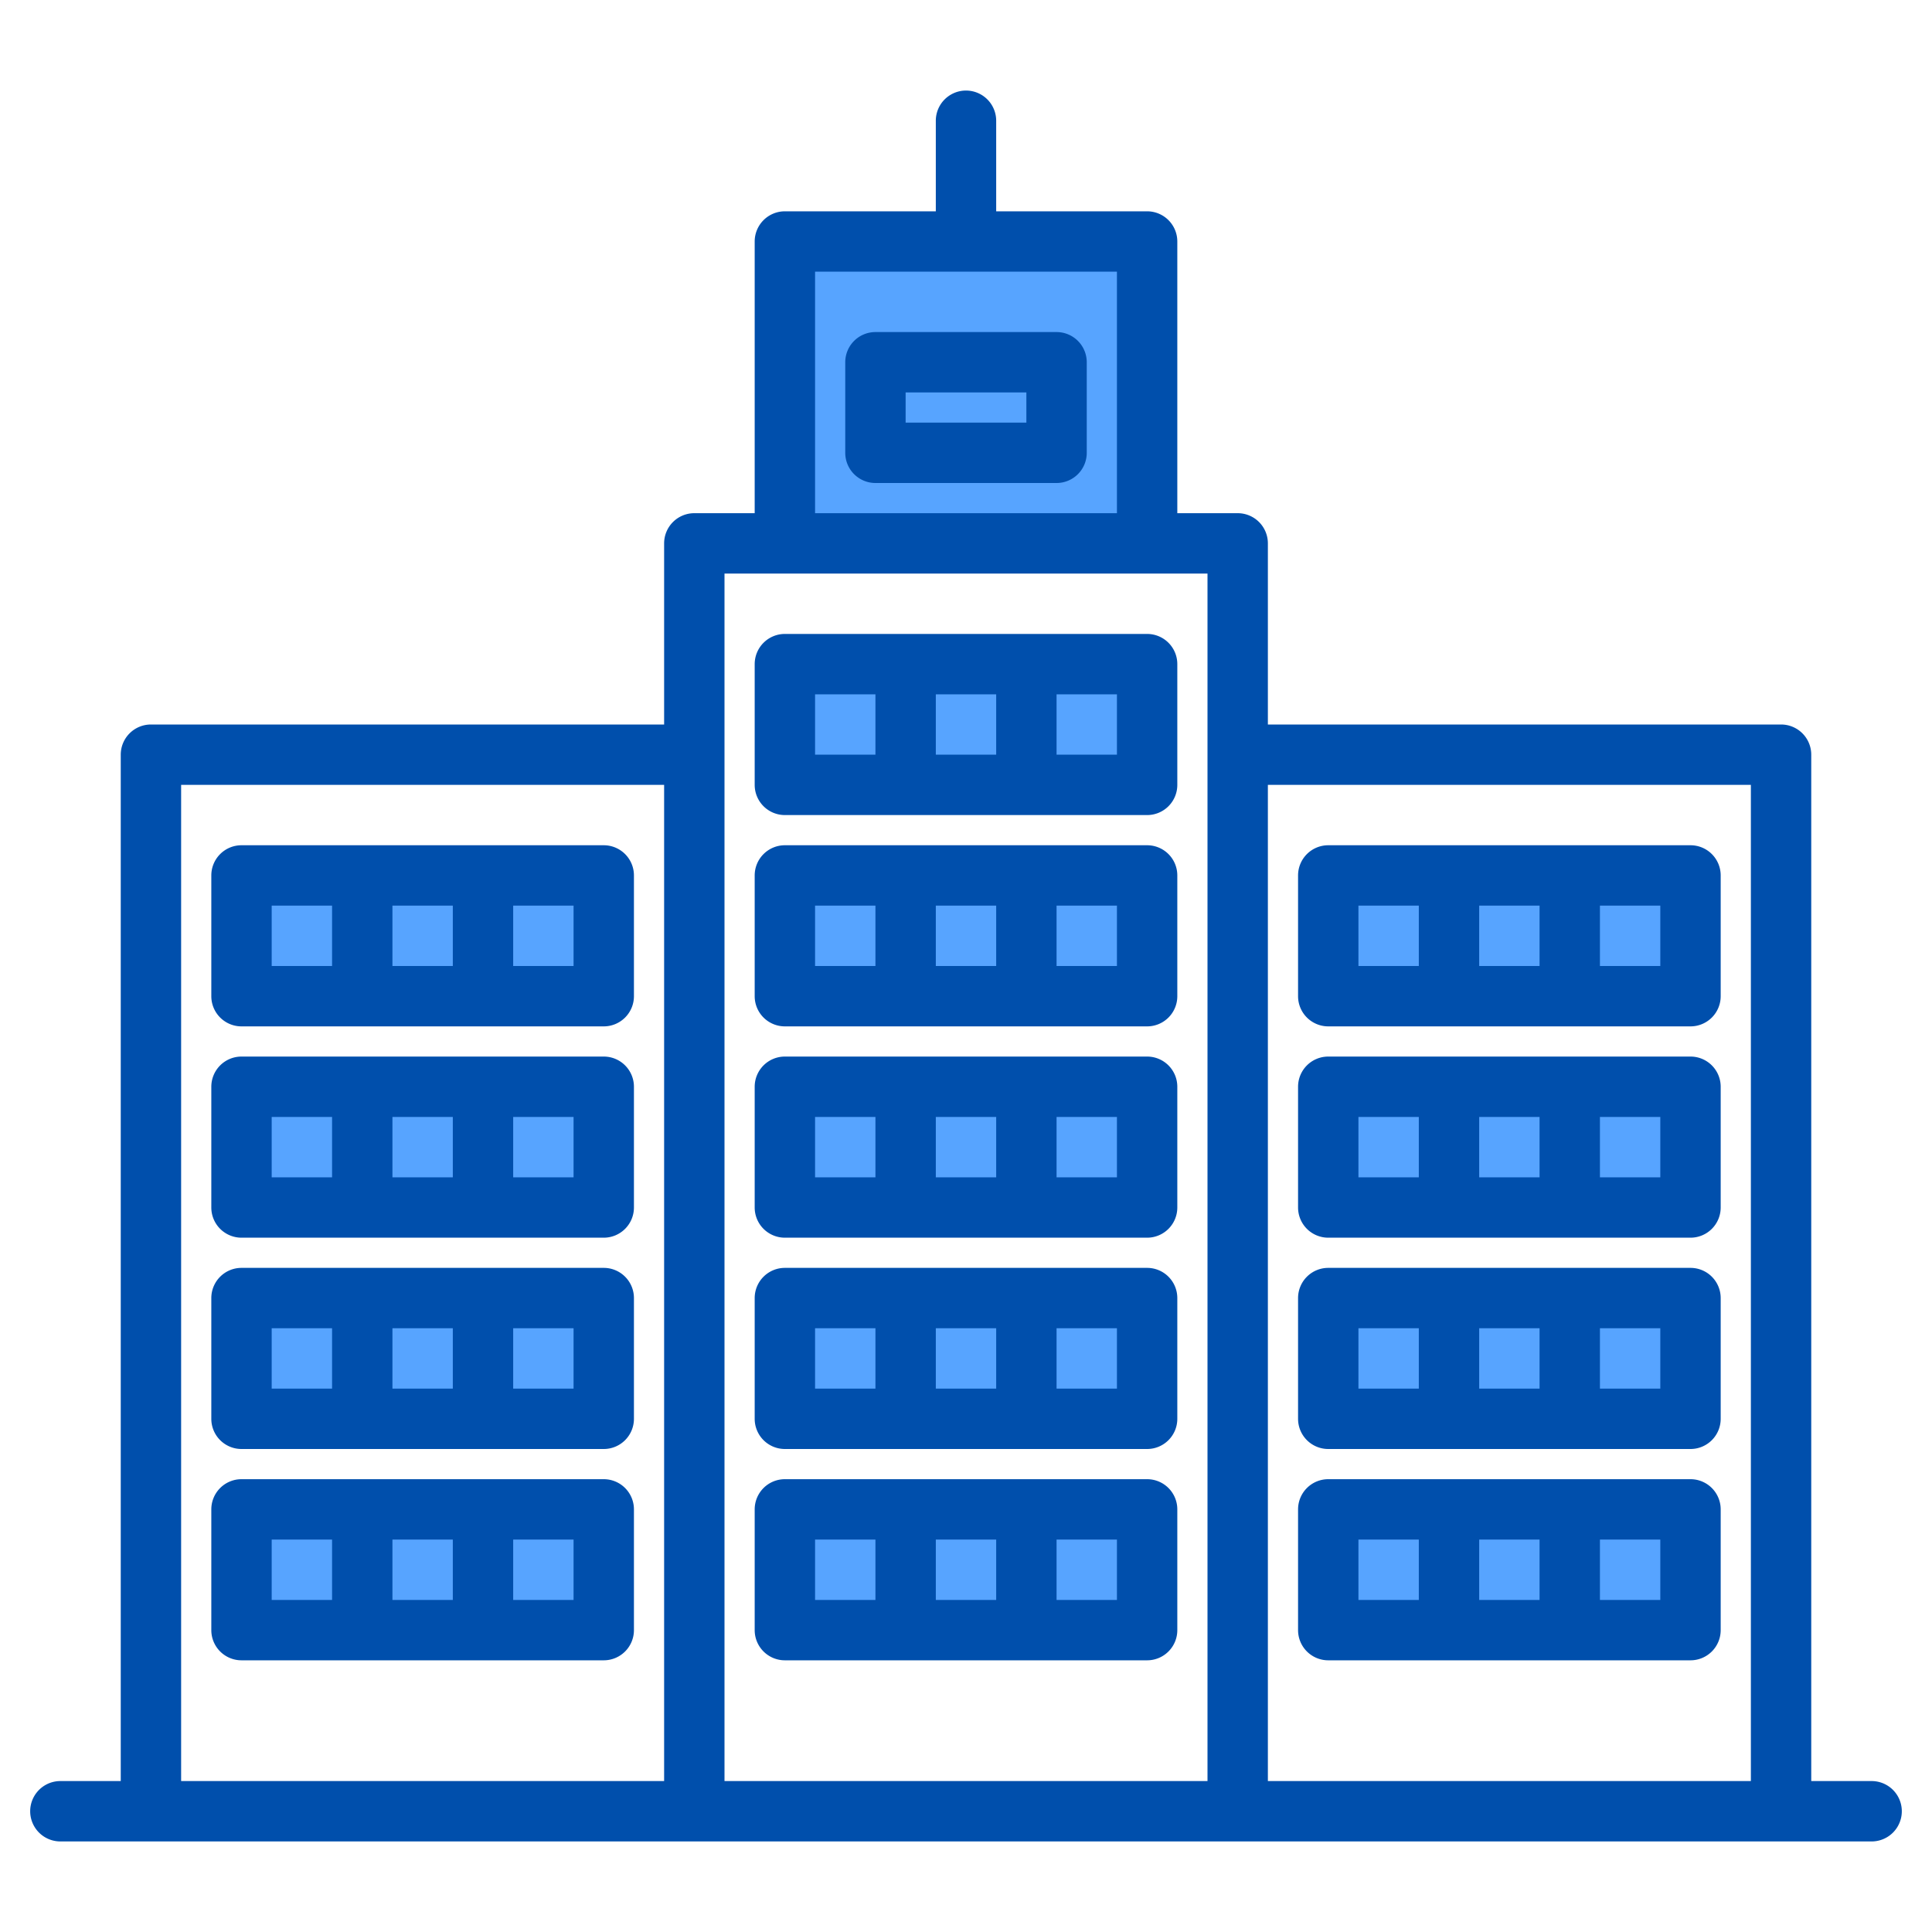
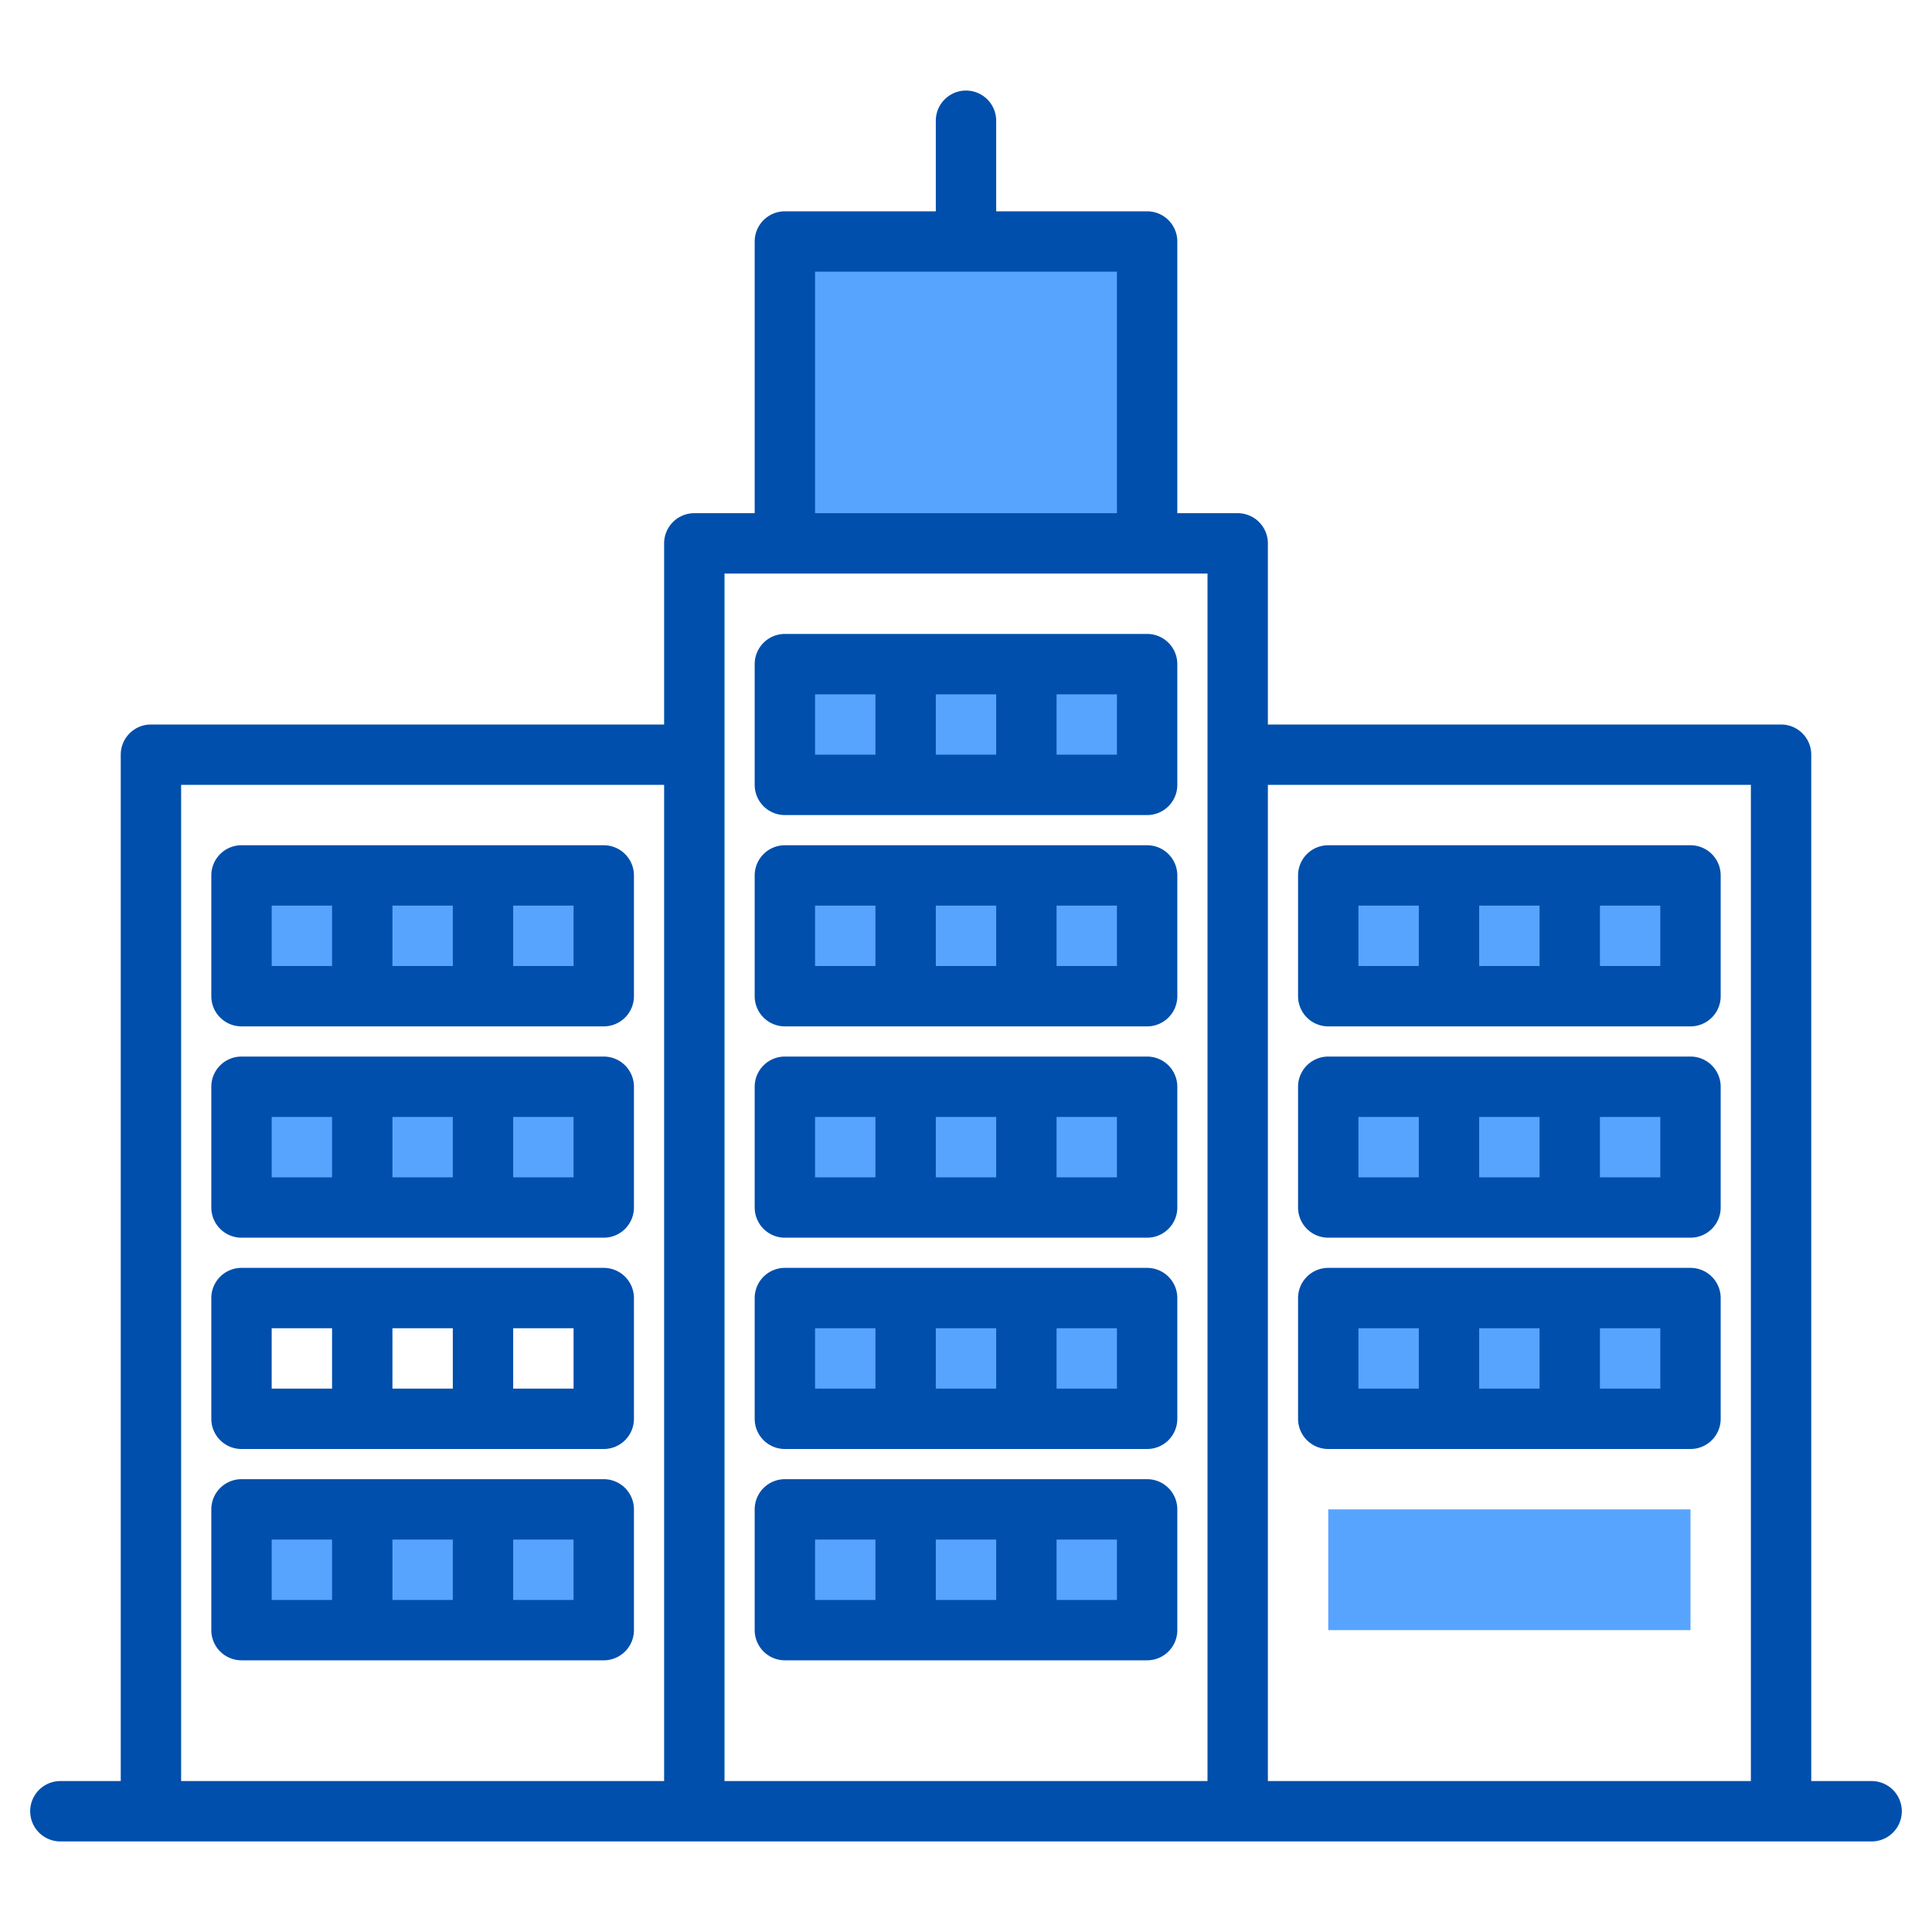
<svg xmlns="http://www.w3.org/2000/svg" height="512" viewBox="0 0 512 512" width="512">
  <g>
    <g fill="#57a4ff">
      <path d="m352 232h96v32h-96z" />
      <path d="m352 288h96v32h-96z" />
      <path d="m352 344h96v32h-96z" />
      <path d="m352 400h96v32h-96z" />
      <path d="m64 232h96v32h-96z" />
      <path d="m64 288h96v32h-96z" />
-       <path d="m64 344h96v32h-96z" />
      <path d="m64 400h96v32h-96z" />
      <path d="m208 64h96v80h-96z" />
      <path d="m208 176h96v32h-96z" />
      <path d="m208 232h96v32h-96z" />
      <path d="m208 288h96v32h-96z" />
-       <path d="m208 344h96v32h-96z" />
+       <path d="m208 344h96v32h-96" />
      <path d="m208 400h96v32h-96z" />
    </g>
    <g fill="#004fac">
      <path d="m496 472h-16v-272a8 8 0 0 0 -8-8h-136v-48a8 8 0 0 0 -8-8h-16v-72a8 8 0 0 0 -8-8h-40v-24a8 8 0 0 0 -16 0v24h-40a8 8 0 0 0 -8 8v72h-16a8 8 0 0 0 -8 8v48h-136a8 8 0 0 0 -8 8v272h-16a8 8 0 0 0 0 16h480a8 8 0 0 0 0-16zm-320 0h-128v-264h128zm40-400h80v64h-80zm104 400h-128v-320h128zm144 0h-128v-264h128z" />
      <path d="m448 224h-96a8 8 0 0 0 -8 8v32a8 8 0 0 0 8 8h96a8 8 0 0 0 8-8v-32a8 8 0 0 0 -8-8zm-88 32v-16h16v16zm32 0v-16h16v16zm48 0h-16v-16h16z" />
      <path d="m448 280h-96a8 8 0 0 0 -8 8v32a8 8 0 0 0 8 8h96a8 8 0 0 0 8-8v-32a8 8 0 0 0 -8-8zm-88 32v-16h16v16zm32 0v-16h16v16zm48 0h-16v-16h16z" />
      <path d="m448 336h-96a8 8 0 0 0 -8 8v32a8 8 0 0 0 8 8h96a8 8 0 0 0 8-8v-32a8 8 0 0 0 -8-8zm-88 32v-16h16v16zm32 0v-16h16v16zm48 0h-16v-16h16z" />
-       <path d="m448 392h-96a8 8 0 0 0 -8 8v32a8 8 0 0 0 8 8h96a8 8 0 0 0 8-8v-32a8 8 0 0 0 -8-8zm-88 32v-16h16v16zm32 0v-16h16v16zm48 0h-16v-16h16z" />
      <path d="m160 224h-96a8 8 0 0 0 -8 8v32a8 8 0 0 0 8 8h96a8 8 0 0 0 8-8v-32a8 8 0 0 0 -8-8zm-88 32v-16h16v16zm32 0v-16h16v16zm48 0h-16v-16h16z" />
      <path d="m160 280h-96a8 8 0 0 0 -8 8v32a8 8 0 0 0 8 8h96a8 8 0 0 0 8-8v-32a8 8 0 0 0 -8-8zm-88 32v-16h16v16zm32 0v-16h16v16zm48 0h-16v-16h16z" />
      <path d="m160 336h-96a8 8 0 0 0 -8 8v32a8 8 0 0 0 8 8h96a8 8 0 0 0 8-8v-32a8 8 0 0 0 -8-8zm-88 32v-16h16v16zm32 0v-16h16v16zm48 0h-16v-16h16z" />
      <path d="m160 392h-96a8 8 0 0 0 -8 8v32a8 8 0 0 0 8 8h96a8 8 0 0 0 8-8v-32a8 8 0 0 0 -8-8zm-88 32v-16h16v16zm32 0v-16h16v16zm48 0h-16v-16h16z" />
      <path d="m304 168h-96a8 8 0 0 0 -8 8v32a8 8 0 0 0 8 8h96a8 8 0 0 0 8-8v-32a8 8 0 0 0 -8-8zm-88 32v-16h16v16zm32 0v-16h16v16zm48 0h-16v-16h16z" />
      <path d="m304 224h-96a8 8 0 0 0 -8 8v32a8 8 0 0 0 8 8h96a8 8 0 0 0 8-8v-32a8 8 0 0 0 -8-8zm-88 32v-16h16v16zm32 0v-16h16v16zm48 0h-16v-16h16z" />
      <path d="m304 280h-96a8 8 0 0 0 -8 8v32a8 8 0 0 0 8 8h96a8 8 0 0 0 8-8v-32a8 8 0 0 0 -8-8zm-88 32v-16h16v16zm32 0v-16h16v16zm48 0h-16v-16h16z" />
      <path d="m304 336h-96a8 8 0 0 0 -8 8v32a8 8 0 0 0 8 8h96a8 8 0 0 0 8-8v-32a8 8 0 0 0 -8-8zm-88 32v-16h16v16zm32 0v-16h16v16zm48 0h-16v-16h16z" />
      <path d="m304 392h-96a8 8 0 0 0 -8 8v32a8 8 0 0 0 8 8h96a8 8 0 0 0 8-8v-32a8 8 0 0 0 -8-8zm-88 32v-16h16v16zm32 0v-16h16v16zm48 0h-16v-16h16z" />
-       <path d="m280 88h-48a8 8 0 0 0 -8 8v24a8 8 0 0 0 8 8h48a8 8 0 0 0 8-8v-24a8 8 0 0 0 -8-8zm-8 24h-32v-8h32z" />
    </g>
  </g>
</svg>